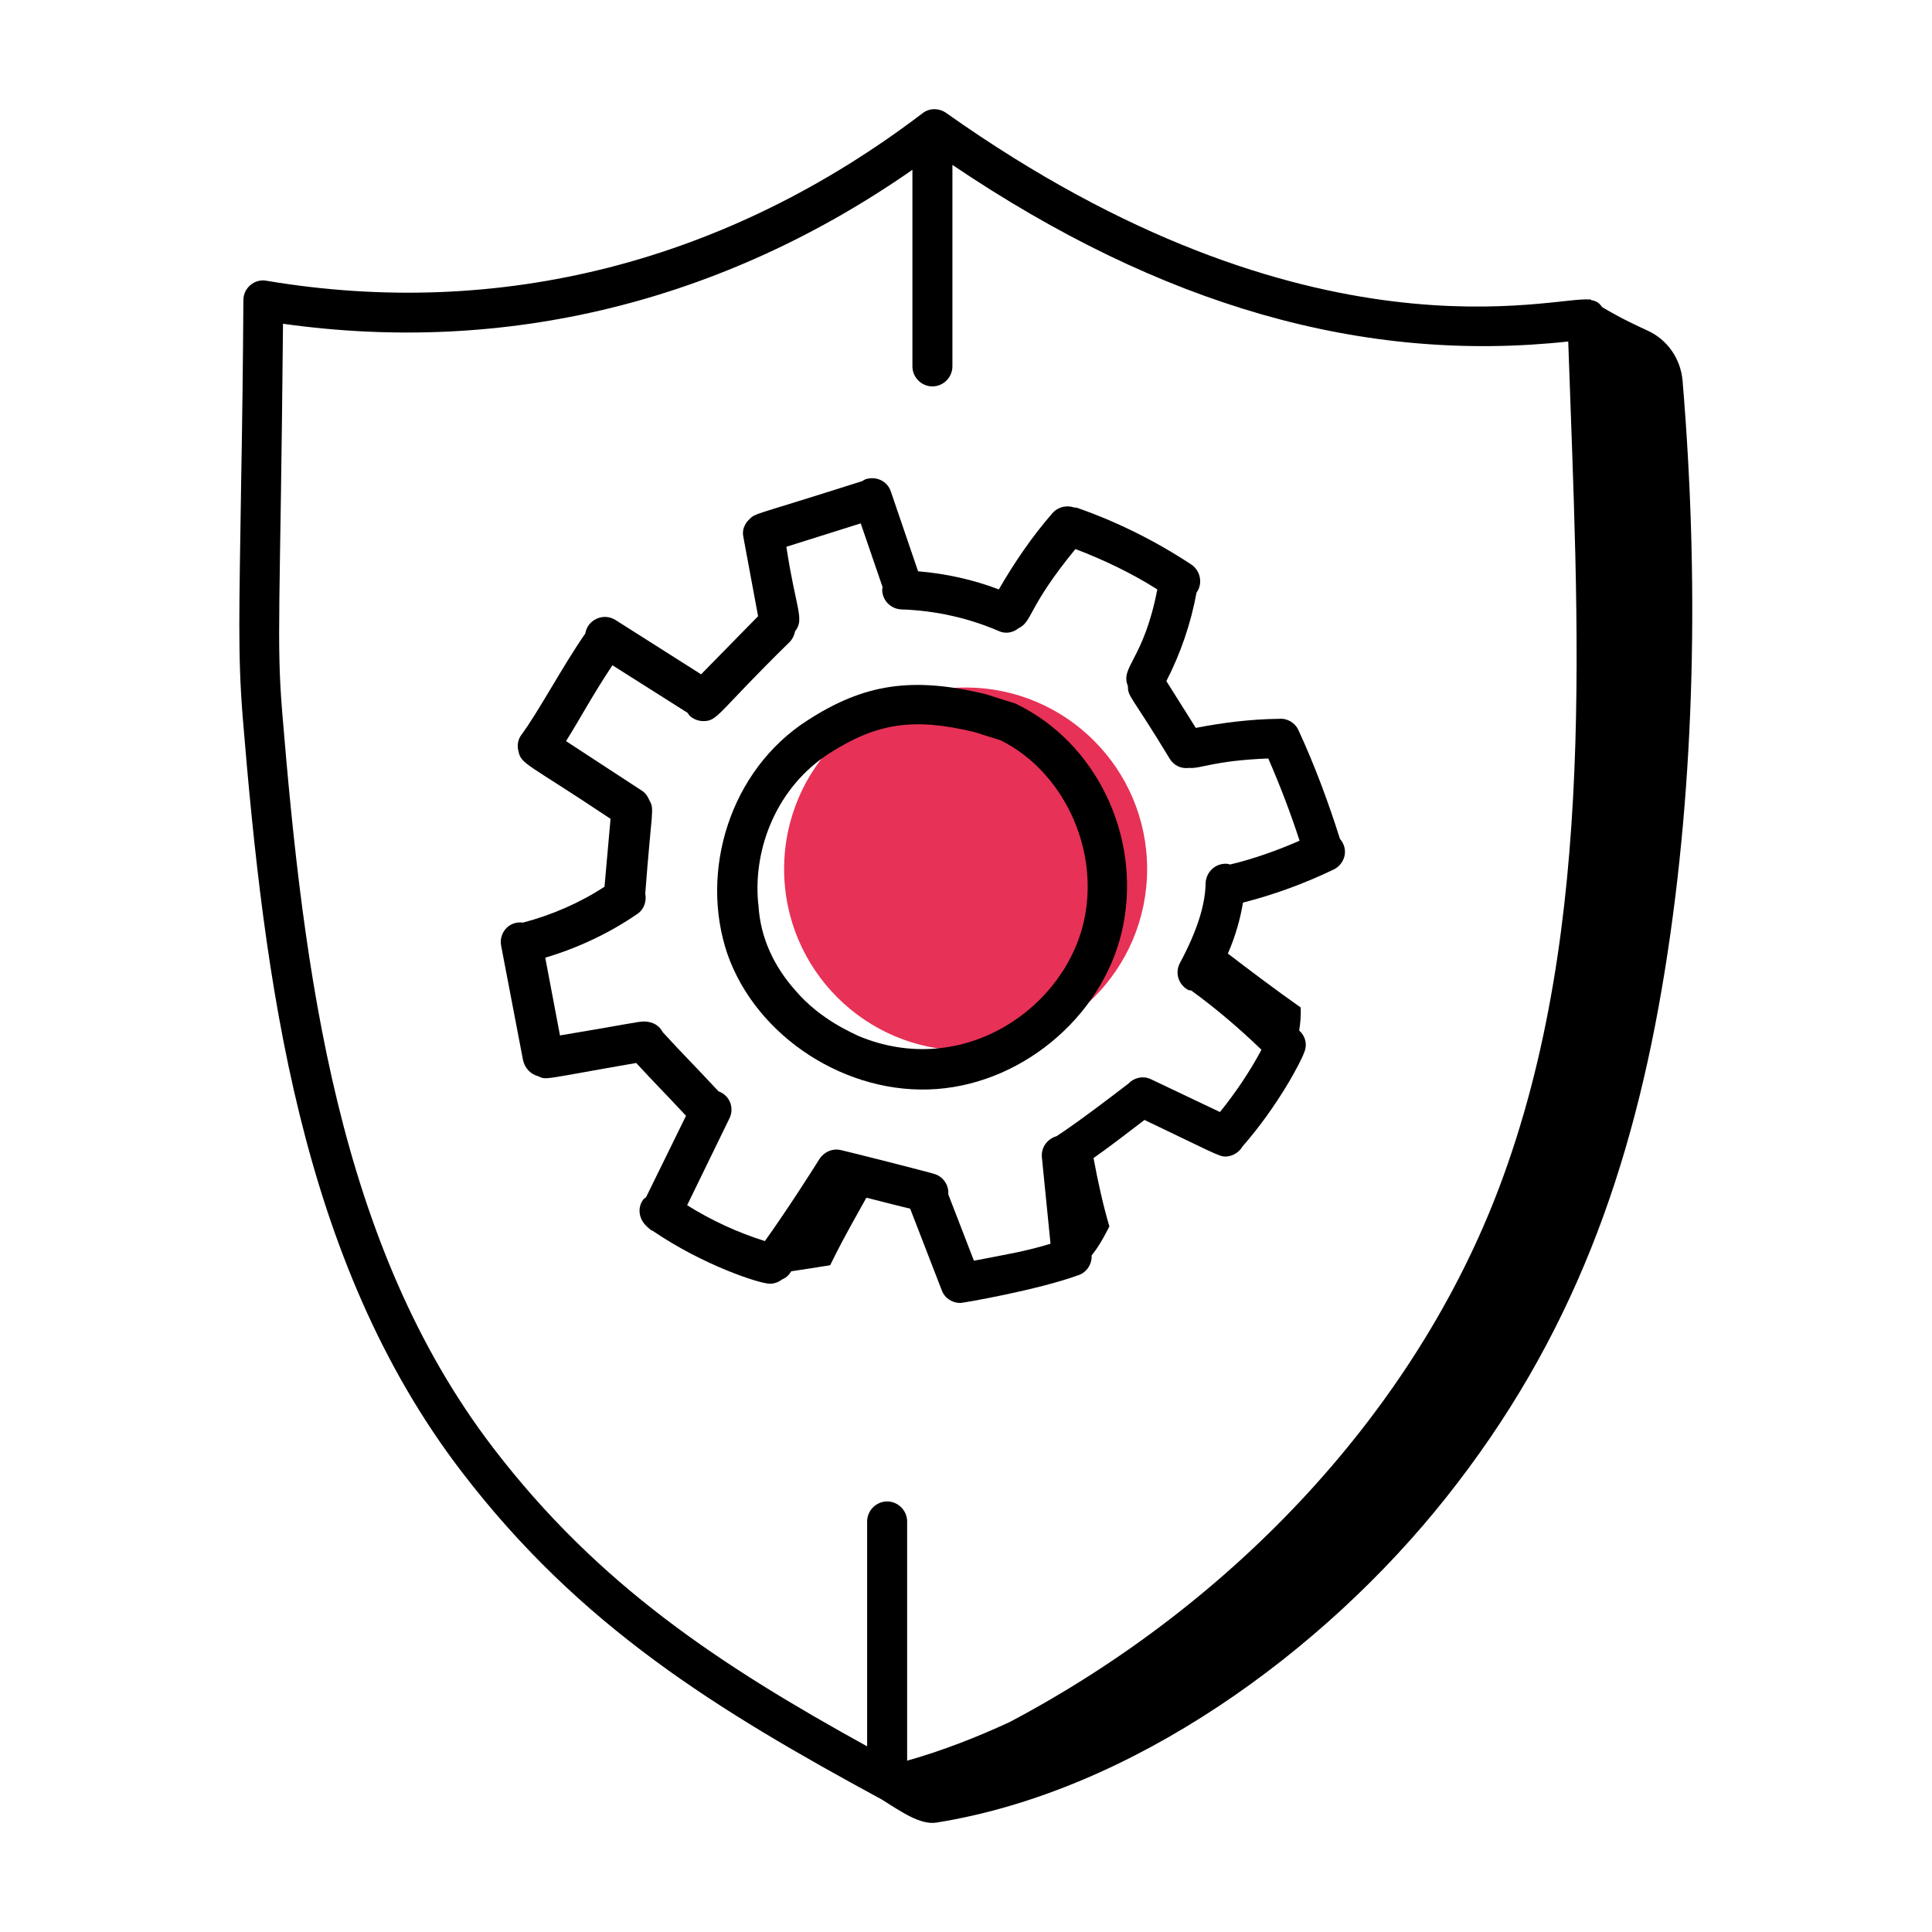
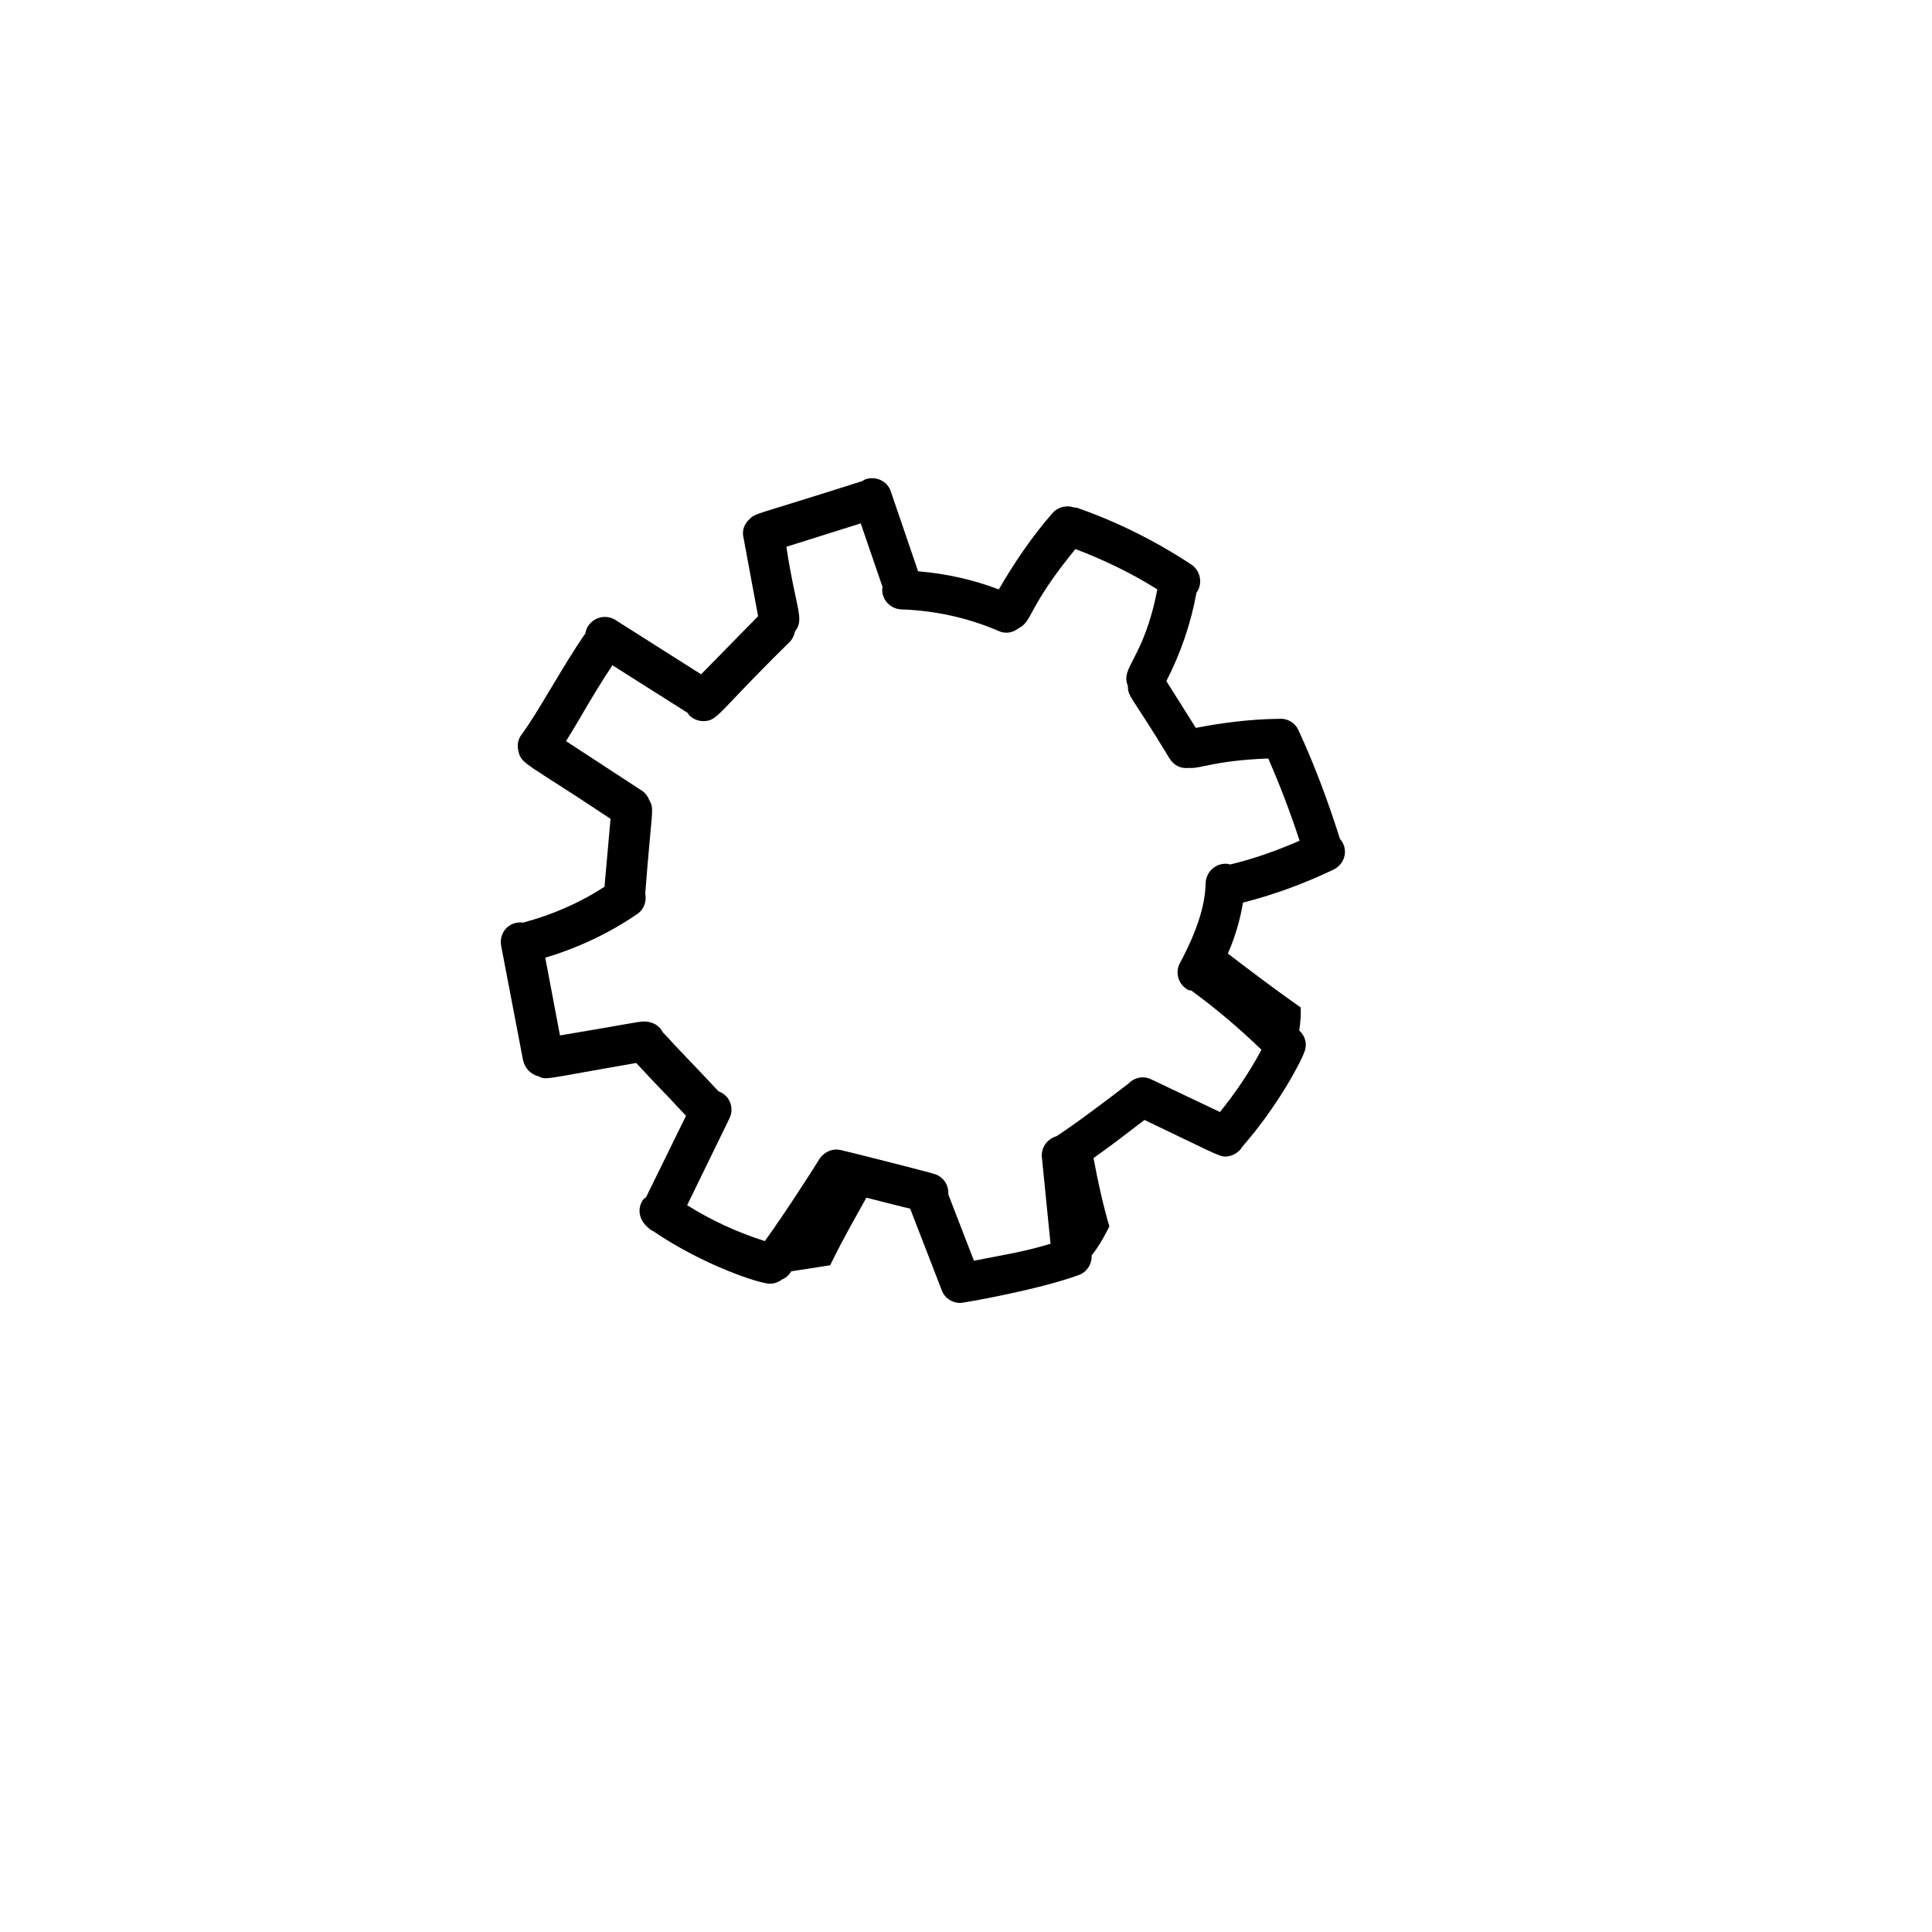
<svg xmlns="http://www.w3.org/2000/svg" version="1.1" id="Layer_1" x="0px" y="0px" viewBox="0 0 512 512" style="enable-background:new 0 0 512 512;" xml:space="preserve">
  <style type="text/css">
	.st0{fill:#E73156;}
</style>
-   <circle class="st0" cx="255.9" cy="230.3" r="48.1" />
  <g id="_x36_9">
-     <path d="M64.3,189.8c5.8,70.6,15.1,144.2,58.1,200.3c31.4,41,67.6,63.1,111.3,86.8c5.1,3.2,10.2,6.8,14.5,6.1   c51.9-8.3,102.6-45.3,135-86.1c33.4-42,49.5-86.9,58-139.7c8.2-50.9,9-104.8,4.7-156.3c-0.5-5.8-4-10.9-9.3-13.3   c-2.8-1.3-6.6-3-12-6.2c-0.6-0.7-0.9-1.5-3-1.9c0-0.1-0.1-0.2-0.5-0.2c0.1,0.1,0.2,0.1,0.2,0.1c-8.5-1.3-73.9,19-170.6-49.5   c-1.9-1.3-4.4-1.3-6.2,0.1C192.6,69.5,132.5,84.8,70.6,74.4c-3.1-0.6-6.1,1.9-6.1,5.1c-0.1,16-0.3,32.4-0.6,48.8   C63.4,162.3,63,173.2,64.3,189.8z M75,85.8C134,94.1,191.4,80.1,241.8,45v52.1c0,2.9,2.4,5.3,5.3,5.3c2.9,0,5.3-2.4,5.3-5.3V43.7   c55.4,37.4,109,52.7,163.2,46.8c2.5,74.4,7.9,154.9-18.3,224.2c-22.1,58.5-69.6,109.9-129.8,141.7c-8.9,4.1-17.9,7.6-27.1,10.2   v-63.4c0-2.9-2.4-5.3-5.3-5.3c-2.9,0-5.3,2.4-5.3,5.3v59.6c-38.6-21.3-71.1-42.5-99.1-79.1c-41.2-53.8-50.2-125.7-55.9-194.8   C73.2,169.3,74.3,162,75,85.8z" />
    <path d="M142.6,285.2c2.3,1.1,1.1,0.8,26-3.5c6.1,6.6,6.6,6.9,13.2,14l-10.6,21.6c-0.3,0.2-0.6,0.4-0.8,0.7   c-1.5,2.1-1.2,5.1,1.2,7.2c0,0,0.1,0.1,0.1,0.1c0.3,0.2,0.8,0.7,1,0.8c0.1,0,0.2,0,0.3,0.1c13.5,9.2,28.4,14,31,14   c1.2,0,2.3-0.4,3.2-1.1c1.6-0.7,2-1.5,2.5-2.2c0.7-0.1,9.3-1.4,10.3-1.6c2.3-4.6,2.7-5.6,9.6-17.9c0.9,0.2,10.9,2.8,11.6,2.9   l8.4,21.7c0.8,2.1,2.8,3.3,4.9,3.3c0.7,0,20.4-3.4,31.4-7.4c2.2-0.8,3.5-3,3.4-5.2c1.3-1.6,2.8-3.9,4.7-7.7   c-1.6-5.3-3.1-12.1-4.2-18.1c4.5-3.2,7.9-5.8,13.5-10.1c17.4,8.3,19.7,9.7,21.4,9.7c1.8,0,3.6-1,4.6-2.7   c9.3-10.6,15.6-22.6,16.4-25.1c0.8-2,0.2-4.2-1.4-5.6c0.3-1.9,0.5-3.9,0.4-6.1c-6.8-4.8-13.7-10-19.3-14.3c2.1-4.8,3.3-9.3,4-13.5   c8.3-2.1,16.4-5.1,24.1-8.8c2.8-1.4,4.1-5.2,1.6-8.1c-3.1-9.8-6.7-19.5-11-28.8c-0.9-2-3-3.2-5.1-3c-0.1,0-0.2,0-0.2,0   c0,0,0,0-0.1,0c-7.3,0.1-14.6,1-21.8,2.4l-7.8-12.4c3.8-7.4,6.5-15.3,8-23.5c0,0,0.1,0,0.1-0.1c1.6-2.4,0.9-5.7-1.5-7.3   c-9.4-6.2-19.6-11.3-30.2-15c-0.3-0.1-0.5-0.1-0.8-0.1c-2-0.7-4.3-0.2-5.8,1.5c-5.4,6.2-10.1,13.1-14.2,20.2   c-6.8-2.6-14.1-4.2-21.4-4.8l-7.2-21.1c-0.9-2.8-3.9-4.2-6.7-3.3c-0.3,0.1-0.6,0.3-0.9,0.5c-29.2,9.3-28.2,8.4-29.9,10.1   c-1.3,1.2-2,2.9-1.6,4.7l3.9,21l-15.1,15.4l-22.7-14.4c-3.2-2-7.4-0.1-8,3.6c-5.8,8.3-12.5,20.9-16.9,26.8c-1,1.3-1.2,3-0.8,4.4   c0.7,3.5,2.4,3.2,24.4,17.9l-1.6,18c-6.6,4.3-14,7.5-21.6,9.5c-3.9-0.5-6.4,2.9-5.8,6.1l5.8,30.3   C139.1,283.2,140.7,284.7,142.6,285.2z M162.3,176.3l19.9,12.6c0.2,0.2,0.3,0.5,0.5,0.7c1,1,2.4,1.5,3.7,1.5c3.9,0,3.7-2.2,23-21.1   c0.7-0.8,1.1-1.7,1.3-2.7c2.6-3.3,0.2-5.8-2.3-22.4l19.7-6.2l5.8,16.9c0,0.2-0.1,0.3-0.1,0.5c-0.1,2.9,2.2,5.3,5.1,5.4   c8.8,0.3,17.6,2.2,25.7,5.7c1.7,0.8,3.7,0.6,5.3-0.7c3.8-1.8,2.3-5.4,15.1-21c7.6,2.9,14.9,6.4,21.7,10.7   c-3.6,18.7-9.9,20.5-7.8,25.6c0,3,0.9,2.4,11.1,19.3c1,1.6,2.8,2.7,5.1,2.4c3.1,0.3,6.2-1.9,21-2.5c3.1,7.1,5.9,14.4,8.3,21.8   c-6,2.6-12.1,4.8-18.4,6.3c-0.4-0.1-0.7-0.2-1.1-0.2c0,0,0,0-0.1,0c-2.9,0-5.2,2.3-5.3,5.2c-0.1,5.8-2.3,12.7-6.8,21.1   c-1.4,2.6-0.4,5.7,2.1,7.1c0.3,0.2,0.6,0.1,0.9,0.2c6.6,4.8,12.7,10,18.6,15.7c-3.1,5.8-6.8,11.3-11,16.5L305,286   c-2.1-1-4.5-0.4-6,1.2c-4.8,3.7-13.9,10.6-19,13.9c-2.4,0.7-4.1,2.9-3.9,5.5l2.3,23c-6.5,2-11.5,2.8-20.3,4.5l-6.8-17.6   c0.2-2.3-1.2-4.5-3.4-5.3c-0.6-0.3-24.3-6.3-25-6.4c-2.4-0.6-4.7,0.6-5.9,2.6c-1.8,2.9-8.5,13.4-14.3,21.5   c-7.3-2.3-14.2-5.5-20.6-9.5l11.2-23c1.3-2.6,0.3-6-2.9-7.2c-6.6-7.1-9.5-9.9-14.8-15.7c-0.8-1.6-2.4-2.7-4.8-2.8   c-1.8,0-5.5,0.9-22.4,3.7l-3.9-20.6c8.7-2.6,17-6.5,24.4-11.6c1.8-1.2,2.5-3.4,2.1-5.4c1.7-22.5,2.5-22.2,1.1-24.7   c-0.4-1-1-1.9-1.9-2.5l-20.2-13.2C153.8,190.4,156.6,184.9,162.3,176.3z" />
-     <path d="M192.8,252.9c7.7,21.9,31.6,37.5,55.5,35.7c23.8-1.8,45-20.6,49.4-43.6c4.6-23.7-7.3-48.2-28.3-58.4   c-0.8-0.4-0.6-0.2-8.4-2.7c-19.3-4.6-32-2.7-47,7C193.4,204.1,185.3,231,192.8,252.9z M219.7,199.7c12.6-8.1,22.4-9.6,38.5-5.7   l7,2.2c16.3,8.1,25.9,28.1,22.3,46.7c0,0,0,0,0,0c-4.6,24.1-32.3,43.3-60.1,31.6c-0.8-0.5-9.8-4-16.6-12c-5.7-6.4-9.3-14-9.8-22.6   c0-0.3-0.1-0.5-0.1-0.8C199.6,224.3,206.2,208.4,219.7,199.7z" />
  </g>
</svg>